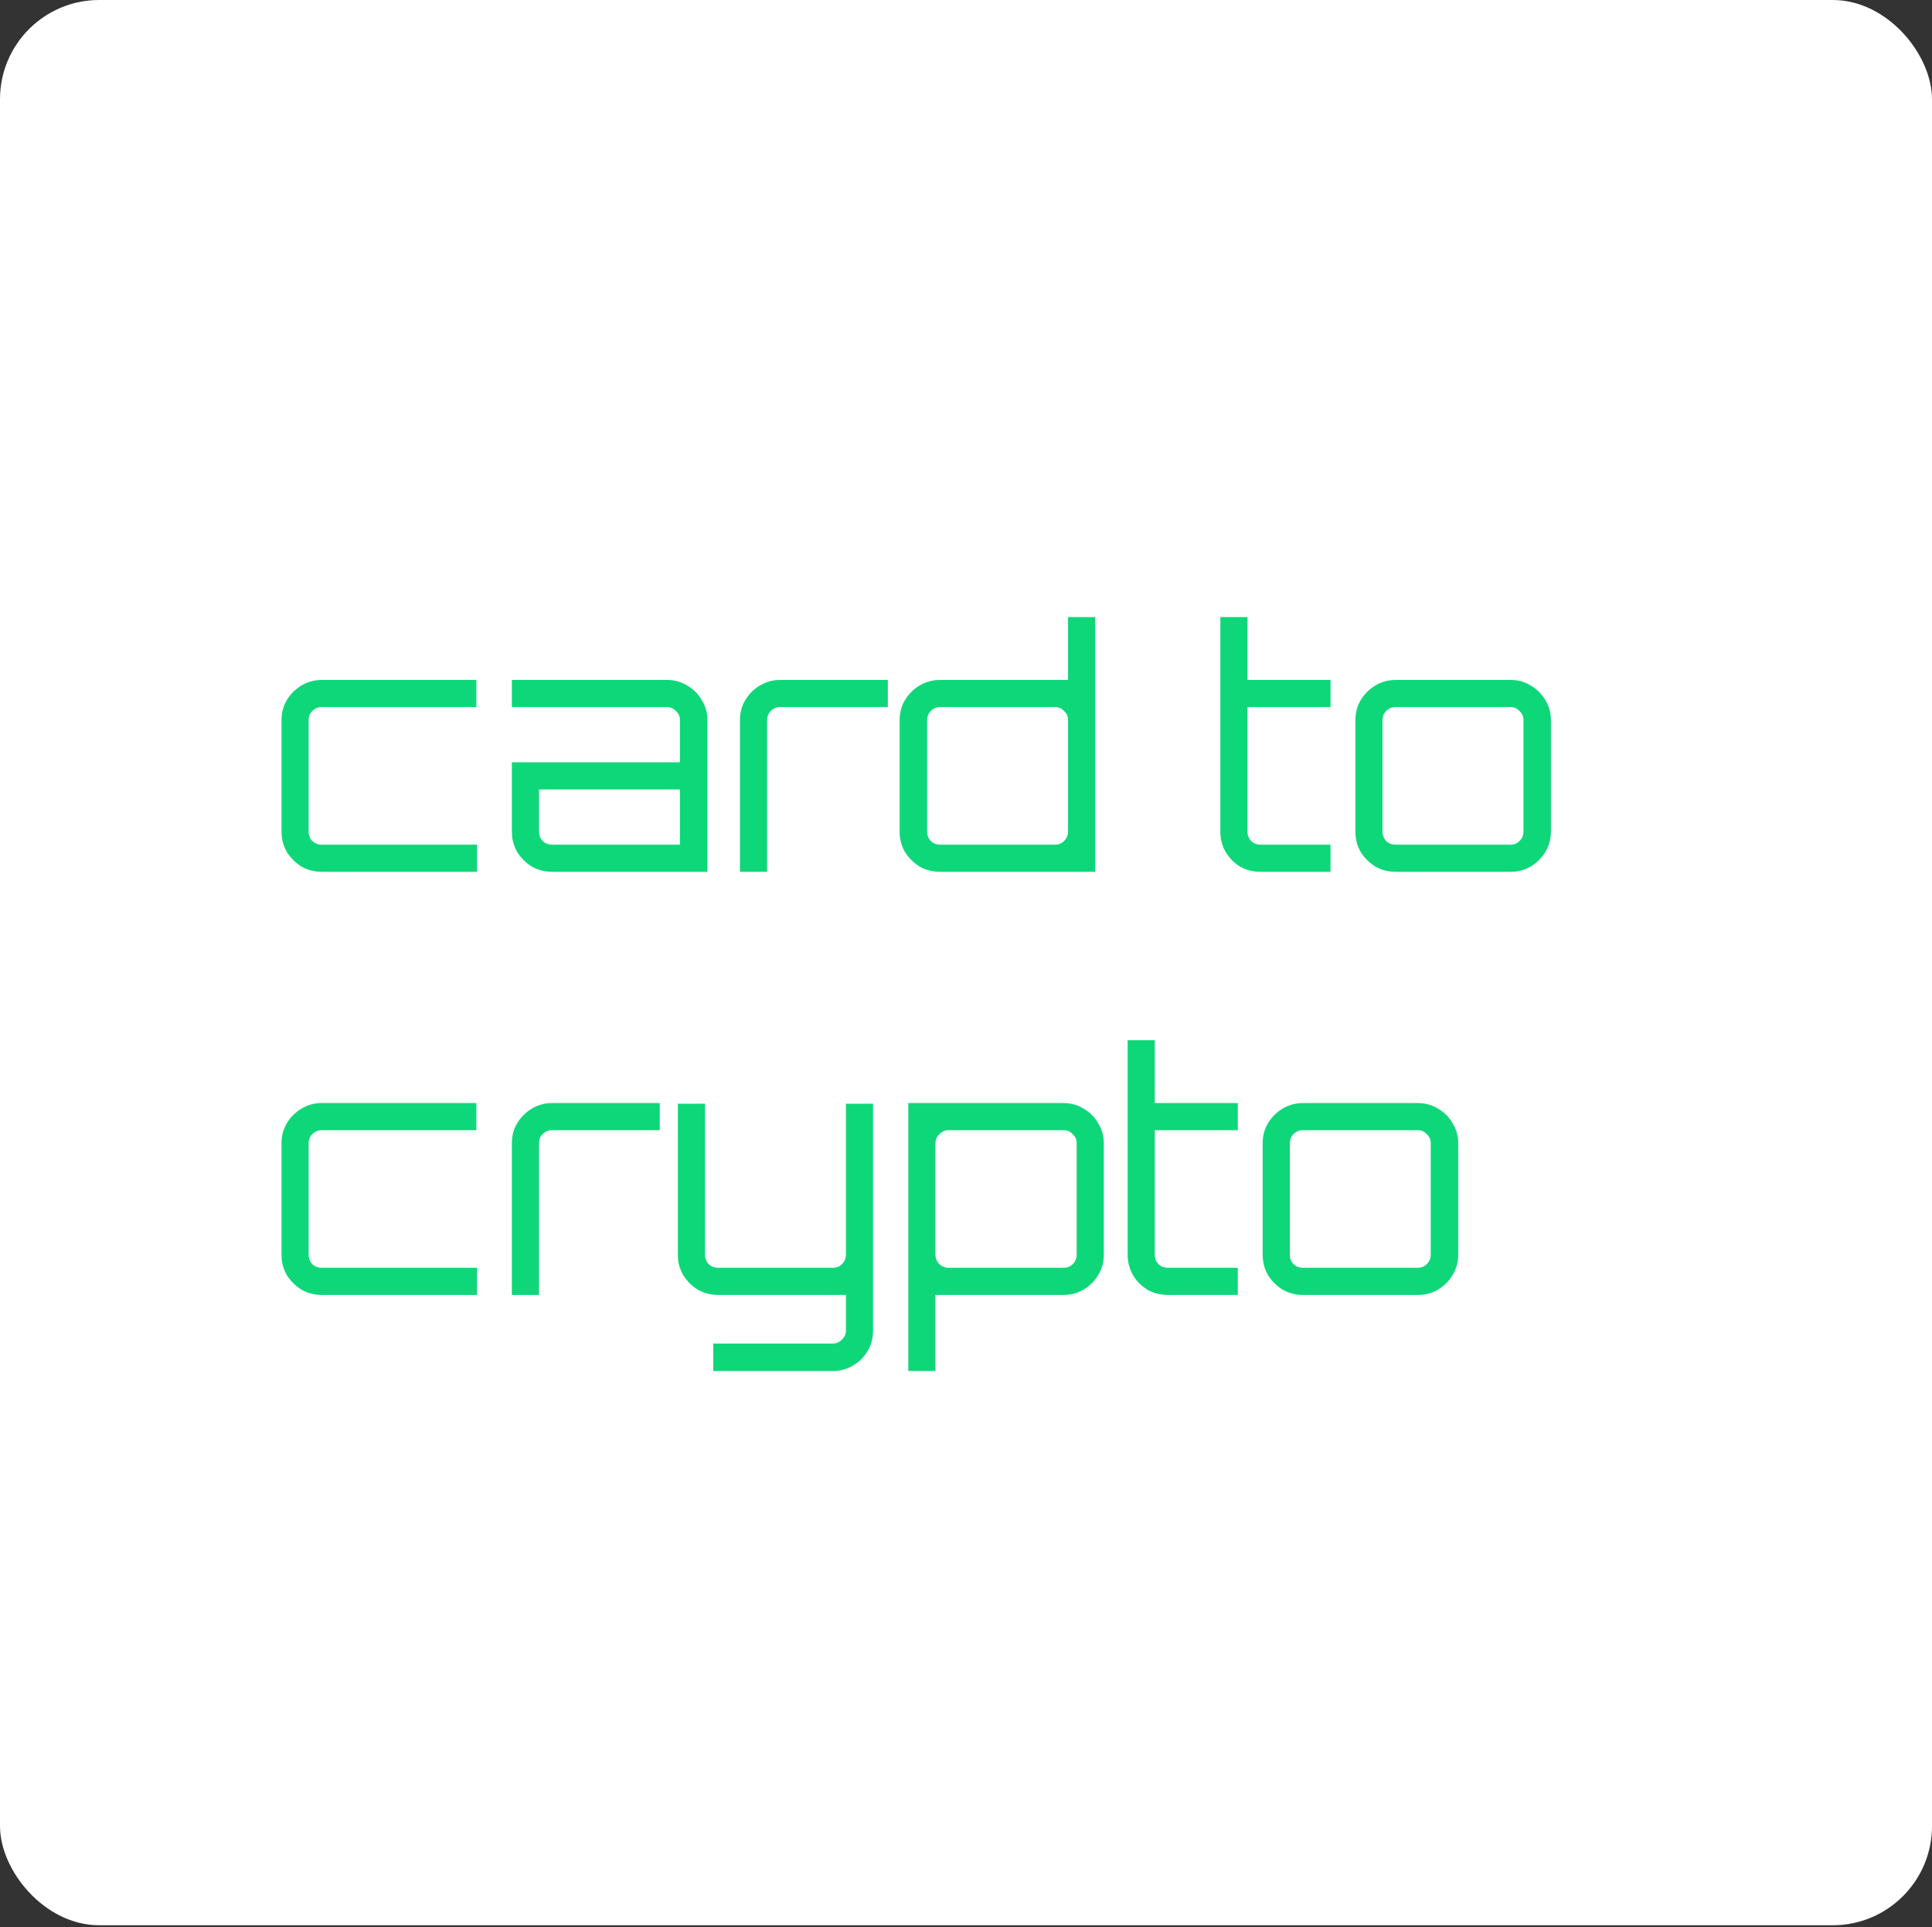
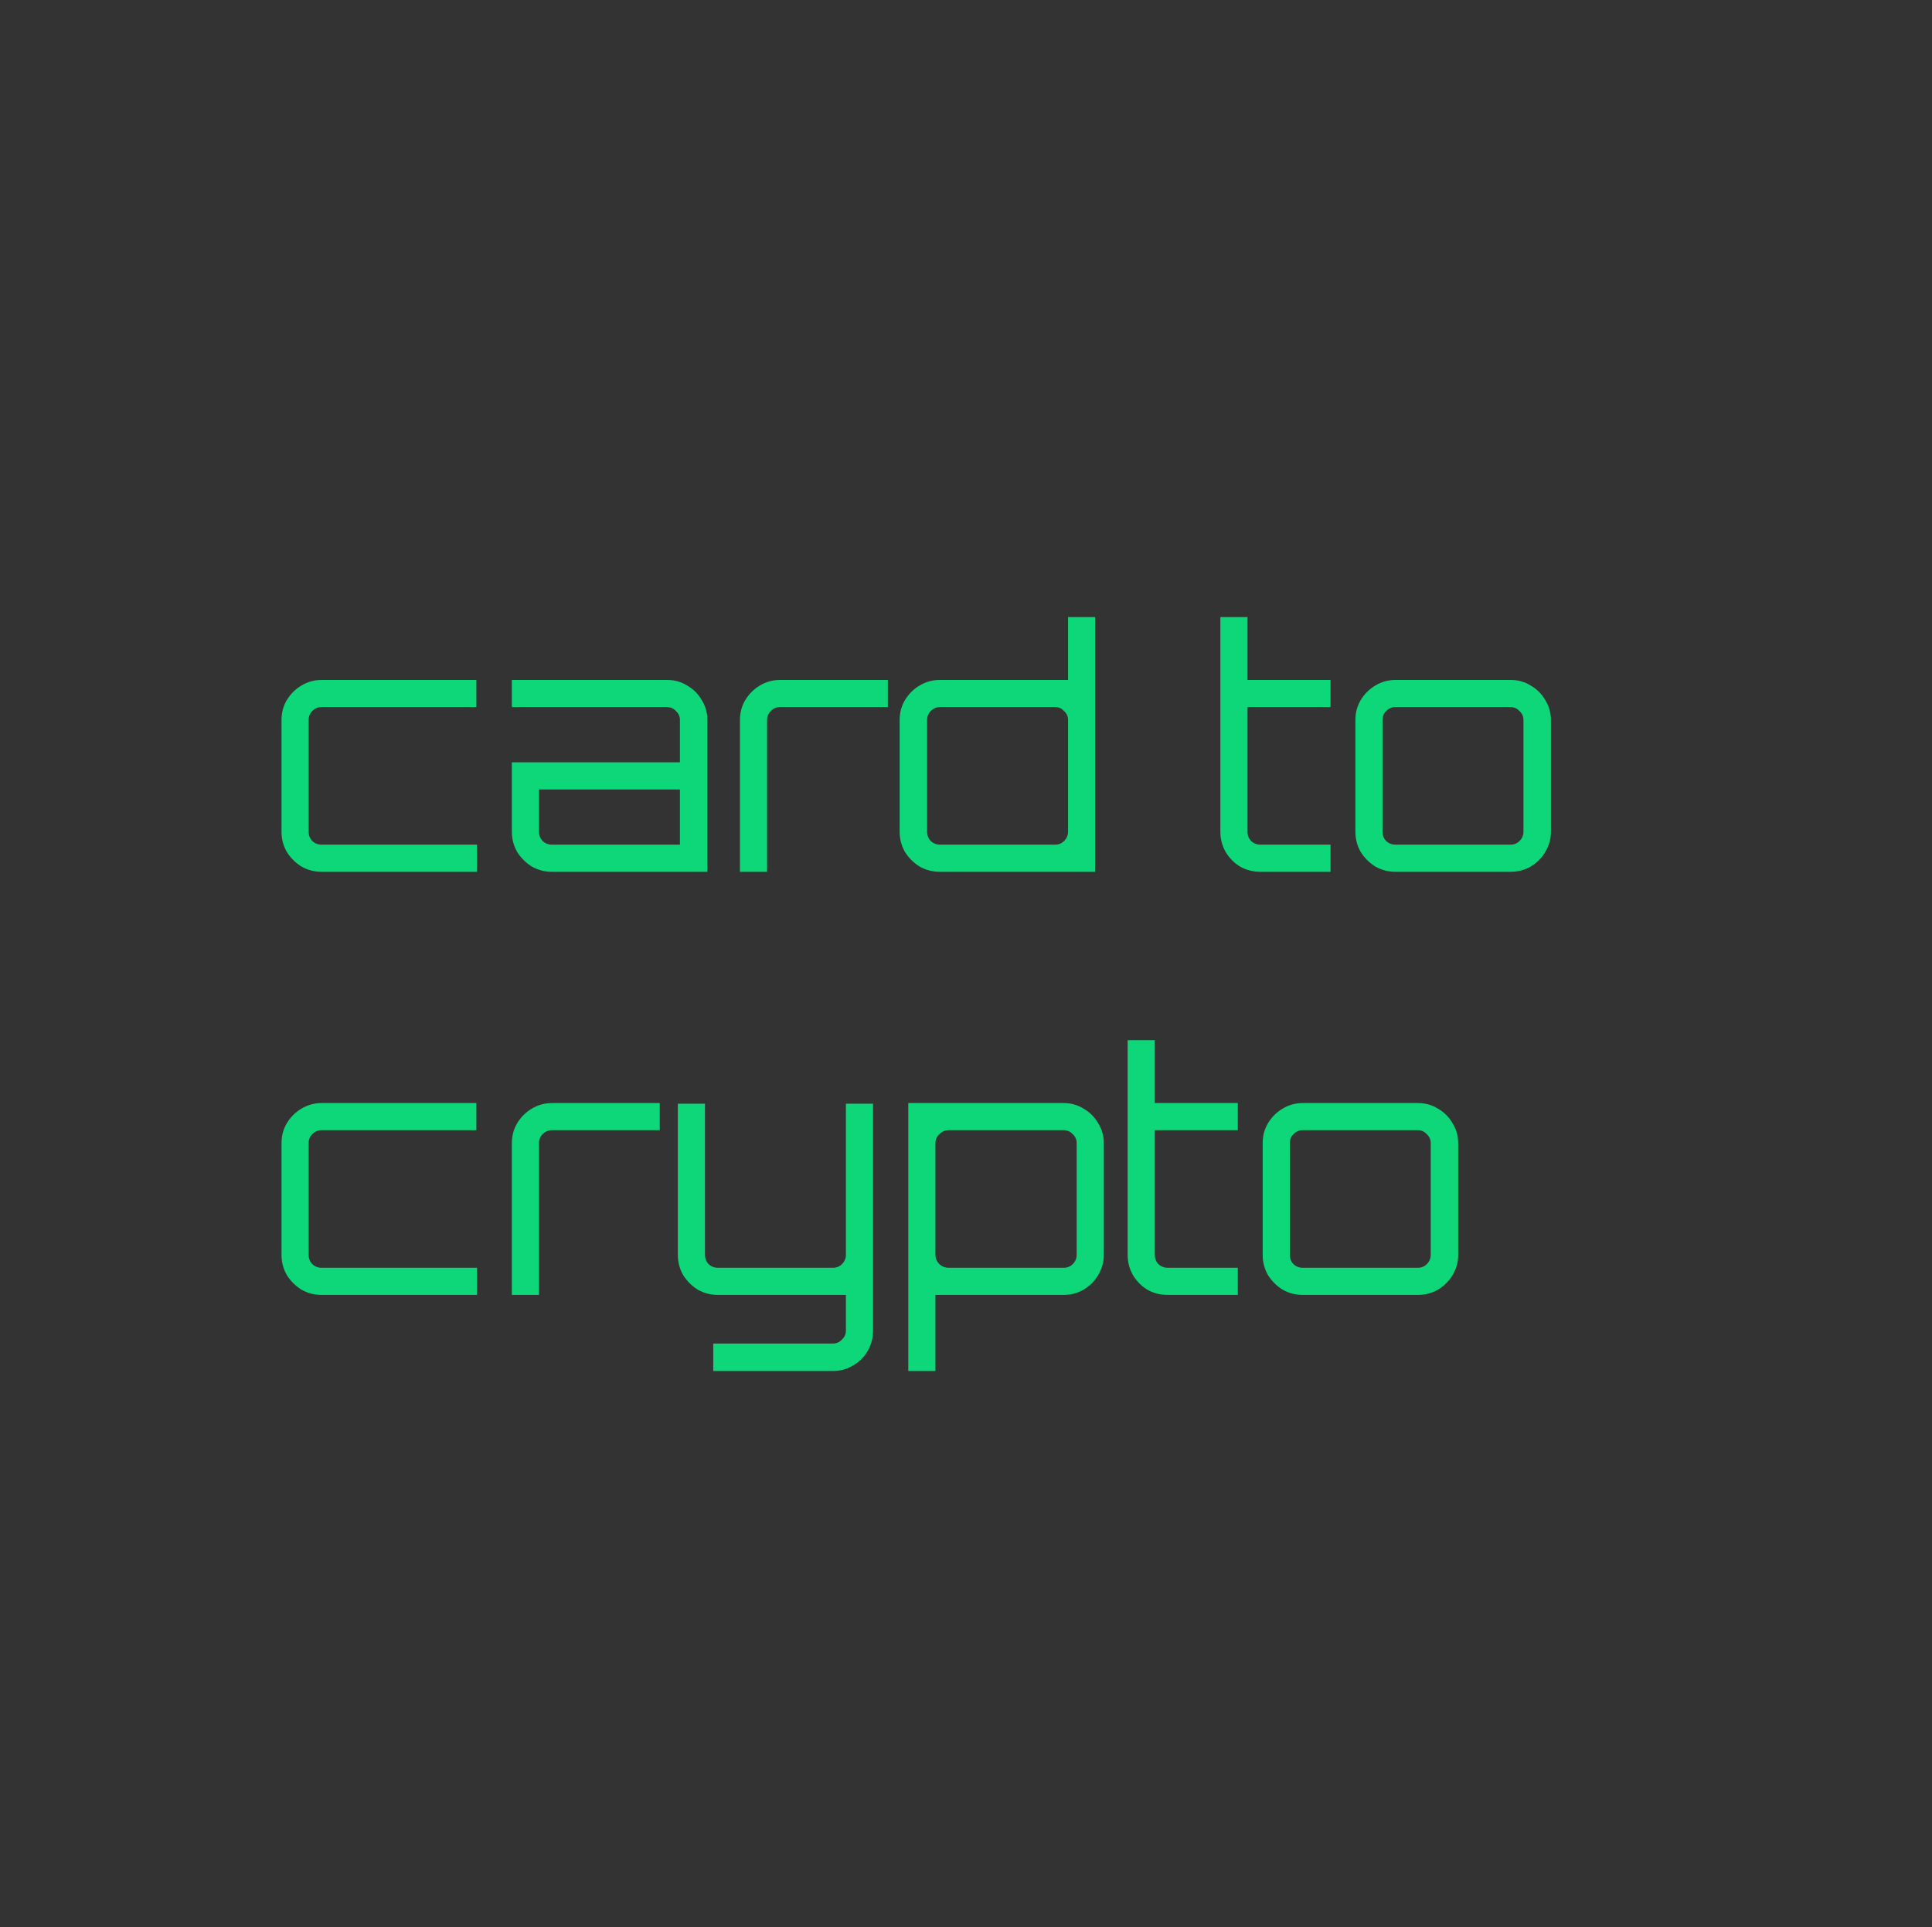
<svg xmlns="http://www.w3.org/2000/svg" width="420" height="419" viewBox="0 0 420 419" fill="none">
  <rect x="0" y="0" width="420" height="419" fill="#333333" stroke="none" />
-   <rect width="420" height="418.613" rx="21.575" fill="white" />
  <path d="M69.901 189.555C68.319 189.555 66.857 189.171 65.514 188.404C64.22 187.589 63.165 186.534 62.35 185.24C61.583 183.897 61.199 182.435 61.199 180.853V156.544C61.199 154.962 61.583 153.524 62.35 152.229C63.165 150.887 64.22 149.832 65.514 149.065C66.857 148.25 68.319 147.842 69.901 147.842H103.559V153.74H69.901C69.134 153.74 68.463 154.027 67.887 154.603C67.36 155.13 67.096 155.777 67.096 156.544V180.853C67.096 181.62 67.36 182.291 67.887 182.866C68.463 183.394 69.134 183.657 69.901 183.657H103.702V189.555H69.901ZM119.978 189.555C118.396 189.555 116.934 189.171 115.591 188.404C114.297 187.589 113.242 186.534 112.427 185.24C111.66 183.897 111.276 182.435 111.276 180.853V165.75H147.811V156.544C147.811 155.777 147.523 155.13 146.948 154.603C146.42 154.027 145.773 153.74 145.006 153.74H111.276V147.842H145.006C146.636 147.842 148.098 148.25 149.393 149.065C150.735 149.832 151.79 150.887 152.557 152.229C153.372 153.524 153.78 154.962 153.78 156.544V189.555H119.978ZM119.978 183.657H147.811V171.647H117.174V180.853C117.174 181.62 117.437 182.291 117.965 182.866C118.54 183.394 119.211 183.657 119.978 183.657ZM160.86 189.555V156.544C160.86 154.962 161.244 153.524 162.011 152.229C162.826 150.887 163.881 149.832 165.175 149.065C166.518 148.25 167.98 147.842 169.562 147.842H193.008V153.74H169.562C168.795 153.74 168.124 154.027 167.549 154.603C167.021 155.13 166.758 155.777 166.758 156.544V189.555H160.86ZM204.35 189.555C202.72 189.555 201.234 189.171 199.891 188.404C198.597 187.589 197.542 186.534 196.727 185.24C195.96 183.897 195.576 182.435 195.576 180.853V156.544C195.576 154.962 195.96 153.524 196.727 152.229C197.542 150.887 198.597 149.832 199.891 149.065C201.234 148.25 202.72 147.842 204.35 147.842H232.183V134.178H238.08V189.555H204.35ZM204.35 183.657H229.378C230.145 183.657 230.792 183.394 231.32 182.866C231.895 182.291 232.183 181.62 232.183 180.853V156.544C232.183 155.777 231.895 155.13 231.32 154.603C230.792 154.027 230.145 153.74 229.378 153.74H204.35C203.583 153.74 202.912 154.027 202.337 154.603C201.809 155.13 201.546 155.777 201.546 156.544V180.853C201.546 181.62 201.809 182.291 202.337 182.866C202.912 183.394 203.583 183.657 204.35 183.657ZM273.999 189.555C272.369 189.555 270.883 189.171 269.54 188.404C268.246 187.589 267.215 186.534 266.448 185.24C265.681 183.897 265.297 182.435 265.297 180.853V134.178H271.195V147.842H289.246V153.74H271.195V180.853C271.195 181.62 271.458 182.291 271.986 182.866C272.561 183.394 273.232 183.657 273.999 183.657H289.246V189.555H273.999ZM303.353 189.555C301.771 189.555 300.309 189.171 298.966 188.404C297.672 187.589 296.617 186.534 295.802 185.24C295.035 183.897 294.651 182.435 294.651 180.853V156.544C294.651 154.962 295.035 153.524 295.802 152.229C296.617 150.887 297.672 149.832 298.966 149.065C300.309 148.25 301.771 147.842 303.353 147.842H328.38C330.011 147.842 331.473 148.25 332.767 149.065C334.11 149.832 335.165 150.887 335.932 152.229C336.747 153.524 337.154 154.962 337.154 156.544V180.853C337.154 182.435 336.747 183.897 335.932 185.24C335.165 186.534 334.11 187.589 332.767 188.404C331.473 189.171 330.011 189.555 328.38 189.555H303.353ZM303.353 183.657H328.38C329.148 183.657 329.795 183.394 330.322 182.866C330.898 182.291 331.185 181.62 331.185 180.853V156.544C331.185 155.777 330.898 155.13 330.322 154.603C329.795 154.027 329.148 153.74 328.38 153.74H303.353C302.586 153.74 301.915 154.027 301.339 154.603C300.812 155.13 300.548 155.777 300.548 156.544V180.853C300.548 181.62 300.812 182.291 301.339 182.866C301.915 183.394 302.586 183.657 303.353 183.657ZM69.901 281.555C68.319 281.555 66.857 281.171 65.514 280.404C64.22 279.589 63.165 278.534 62.35 277.24C61.583 275.897 61.199 274.435 61.199 272.853V248.544C61.199 246.962 61.583 245.524 62.35 244.229C63.165 242.887 64.22 241.832 65.514 241.065C66.857 240.25 68.319 239.842 69.901 239.842H103.559V245.74H69.901C69.134 245.74 68.463 246.027 67.887 246.603C67.36 247.13 67.096 247.777 67.096 248.544V272.853C67.096 273.62 67.36 274.291 67.887 274.866C68.463 275.394 69.134 275.657 69.901 275.657H103.702V281.555H69.901ZM111.276 281.555V248.544C111.276 246.962 111.66 245.524 112.427 244.229C113.242 242.887 114.297 241.832 115.591 241.065C116.934 240.25 118.396 239.842 119.978 239.842H143.424V245.74H119.978C119.211 245.74 118.54 246.027 117.965 246.603C117.437 247.13 117.174 247.777 117.174 248.544V281.555H111.276ZM155.054 298.096V292.127H181.088C181.855 292.127 182.503 291.839 183.03 291.264C183.605 290.736 183.893 290.089 183.893 289.322V281.555H156.061C154.479 281.555 153.016 281.171 151.674 280.404C150.379 279.589 149.325 278.534 148.51 277.24C147.742 275.897 147.359 274.435 147.359 272.853V239.986H153.256V272.853C153.256 273.62 153.52 274.291 154.047 274.866C154.623 275.394 155.294 275.657 156.061 275.657H181.088C181.855 275.657 182.503 275.394 183.03 274.866C183.605 274.291 183.893 273.62 183.893 272.853V239.986H189.79V289.322C189.79 290.952 189.407 292.414 188.64 293.709C187.873 295.051 186.818 296.106 185.475 296.873C184.181 297.688 182.718 298.096 181.088 298.096H155.054ZM197.455 298.096V239.842H231.256C232.838 239.842 234.277 240.25 235.571 241.065C236.914 241.832 237.968 242.887 238.735 244.229C239.551 245.524 239.958 246.962 239.958 248.544V272.853C239.958 274.435 239.551 275.897 238.735 277.24C237.968 278.534 236.914 279.589 235.571 280.404C234.277 281.171 232.838 281.555 231.256 281.555H203.352V298.096H197.455ZM206.229 275.657H231.256C232.023 275.657 232.67 275.394 233.198 274.866C233.773 274.291 234.061 273.62 234.061 272.853V248.544C234.061 247.777 233.773 247.13 233.198 246.603C232.67 246.027 232.023 245.74 231.256 245.74H206.229C205.462 245.74 204.79 246.027 204.215 246.603C203.64 247.13 203.352 247.777 203.352 248.544V272.853C203.352 273.62 203.64 274.291 204.215 274.866C204.79 275.394 205.462 275.657 206.229 275.657ZM253.843 281.555C252.213 281.555 250.726 281.171 249.384 280.404C248.089 279.589 247.058 278.534 246.291 277.24C245.524 275.897 245.141 274.435 245.141 272.853V226.178H251.038V239.842H269.089V245.74H251.038V272.853C251.038 273.62 251.302 274.291 251.829 274.866C252.404 275.394 253.076 275.657 253.843 275.657H269.089V281.555H253.843ZM283.196 281.555C281.614 281.555 280.152 281.171 278.809 280.404C277.515 279.589 276.46 278.534 275.645 277.24C274.878 275.897 274.494 274.435 274.494 272.853V248.544C274.494 246.962 274.878 245.524 275.645 244.229C276.46 242.887 277.515 241.832 278.809 241.065C280.152 240.25 281.614 239.842 283.196 239.842H308.224C309.854 239.842 311.316 240.25 312.611 241.065C313.953 241.832 315.008 242.887 315.775 244.229C316.59 245.524 316.998 246.962 316.998 248.544V272.853C316.998 274.435 316.59 275.897 315.775 277.24C315.008 278.534 313.953 279.589 312.611 280.404C311.316 281.171 309.854 281.555 308.224 281.555H283.196ZM283.196 275.657H308.224C308.991 275.657 309.638 275.394 310.166 274.866C310.741 274.291 311.029 273.62 311.029 272.853V248.544C311.029 247.777 310.741 247.13 310.166 246.603C309.638 246.027 308.991 245.74 308.224 245.74H283.196C282.429 245.74 281.758 246.027 281.183 246.603C280.655 247.13 280.392 247.777 280.392 248.544V272.853C280.392 273.62 280.655 274.291 281.183 274.866C281.758 275.394 282.429 275.657 283.196 275.657Z" fill="#0ED779" />
</svg>